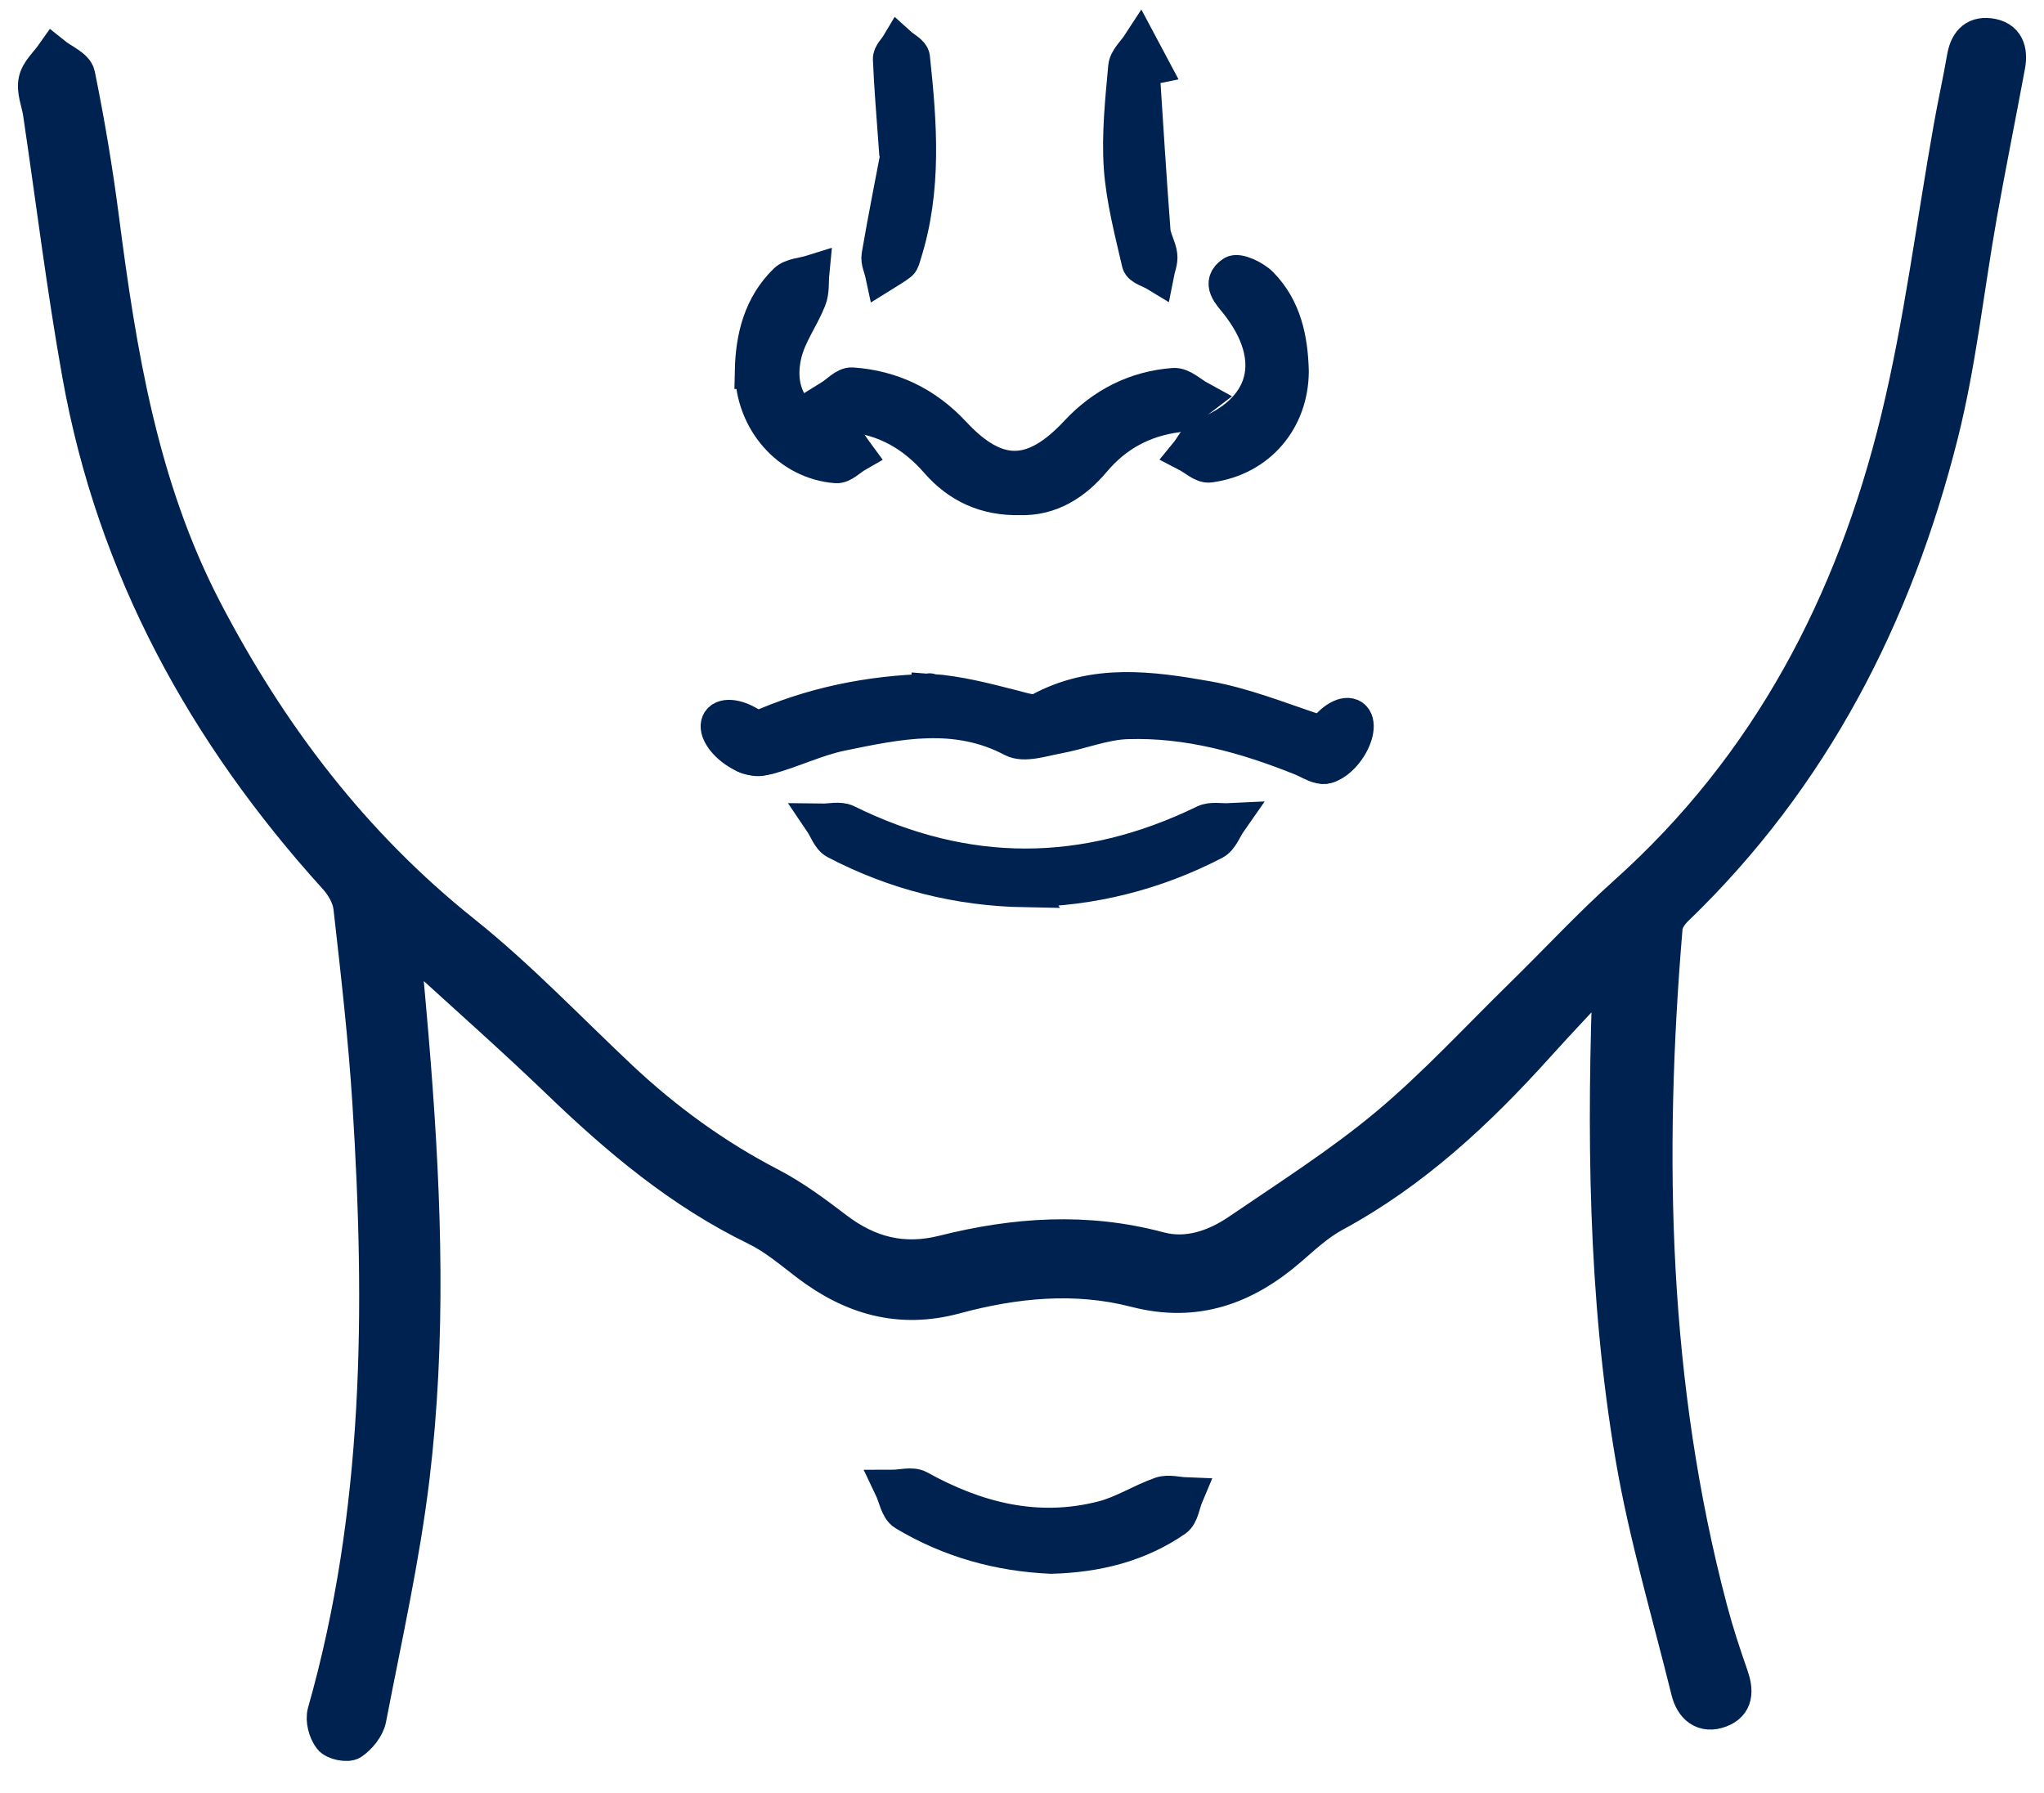
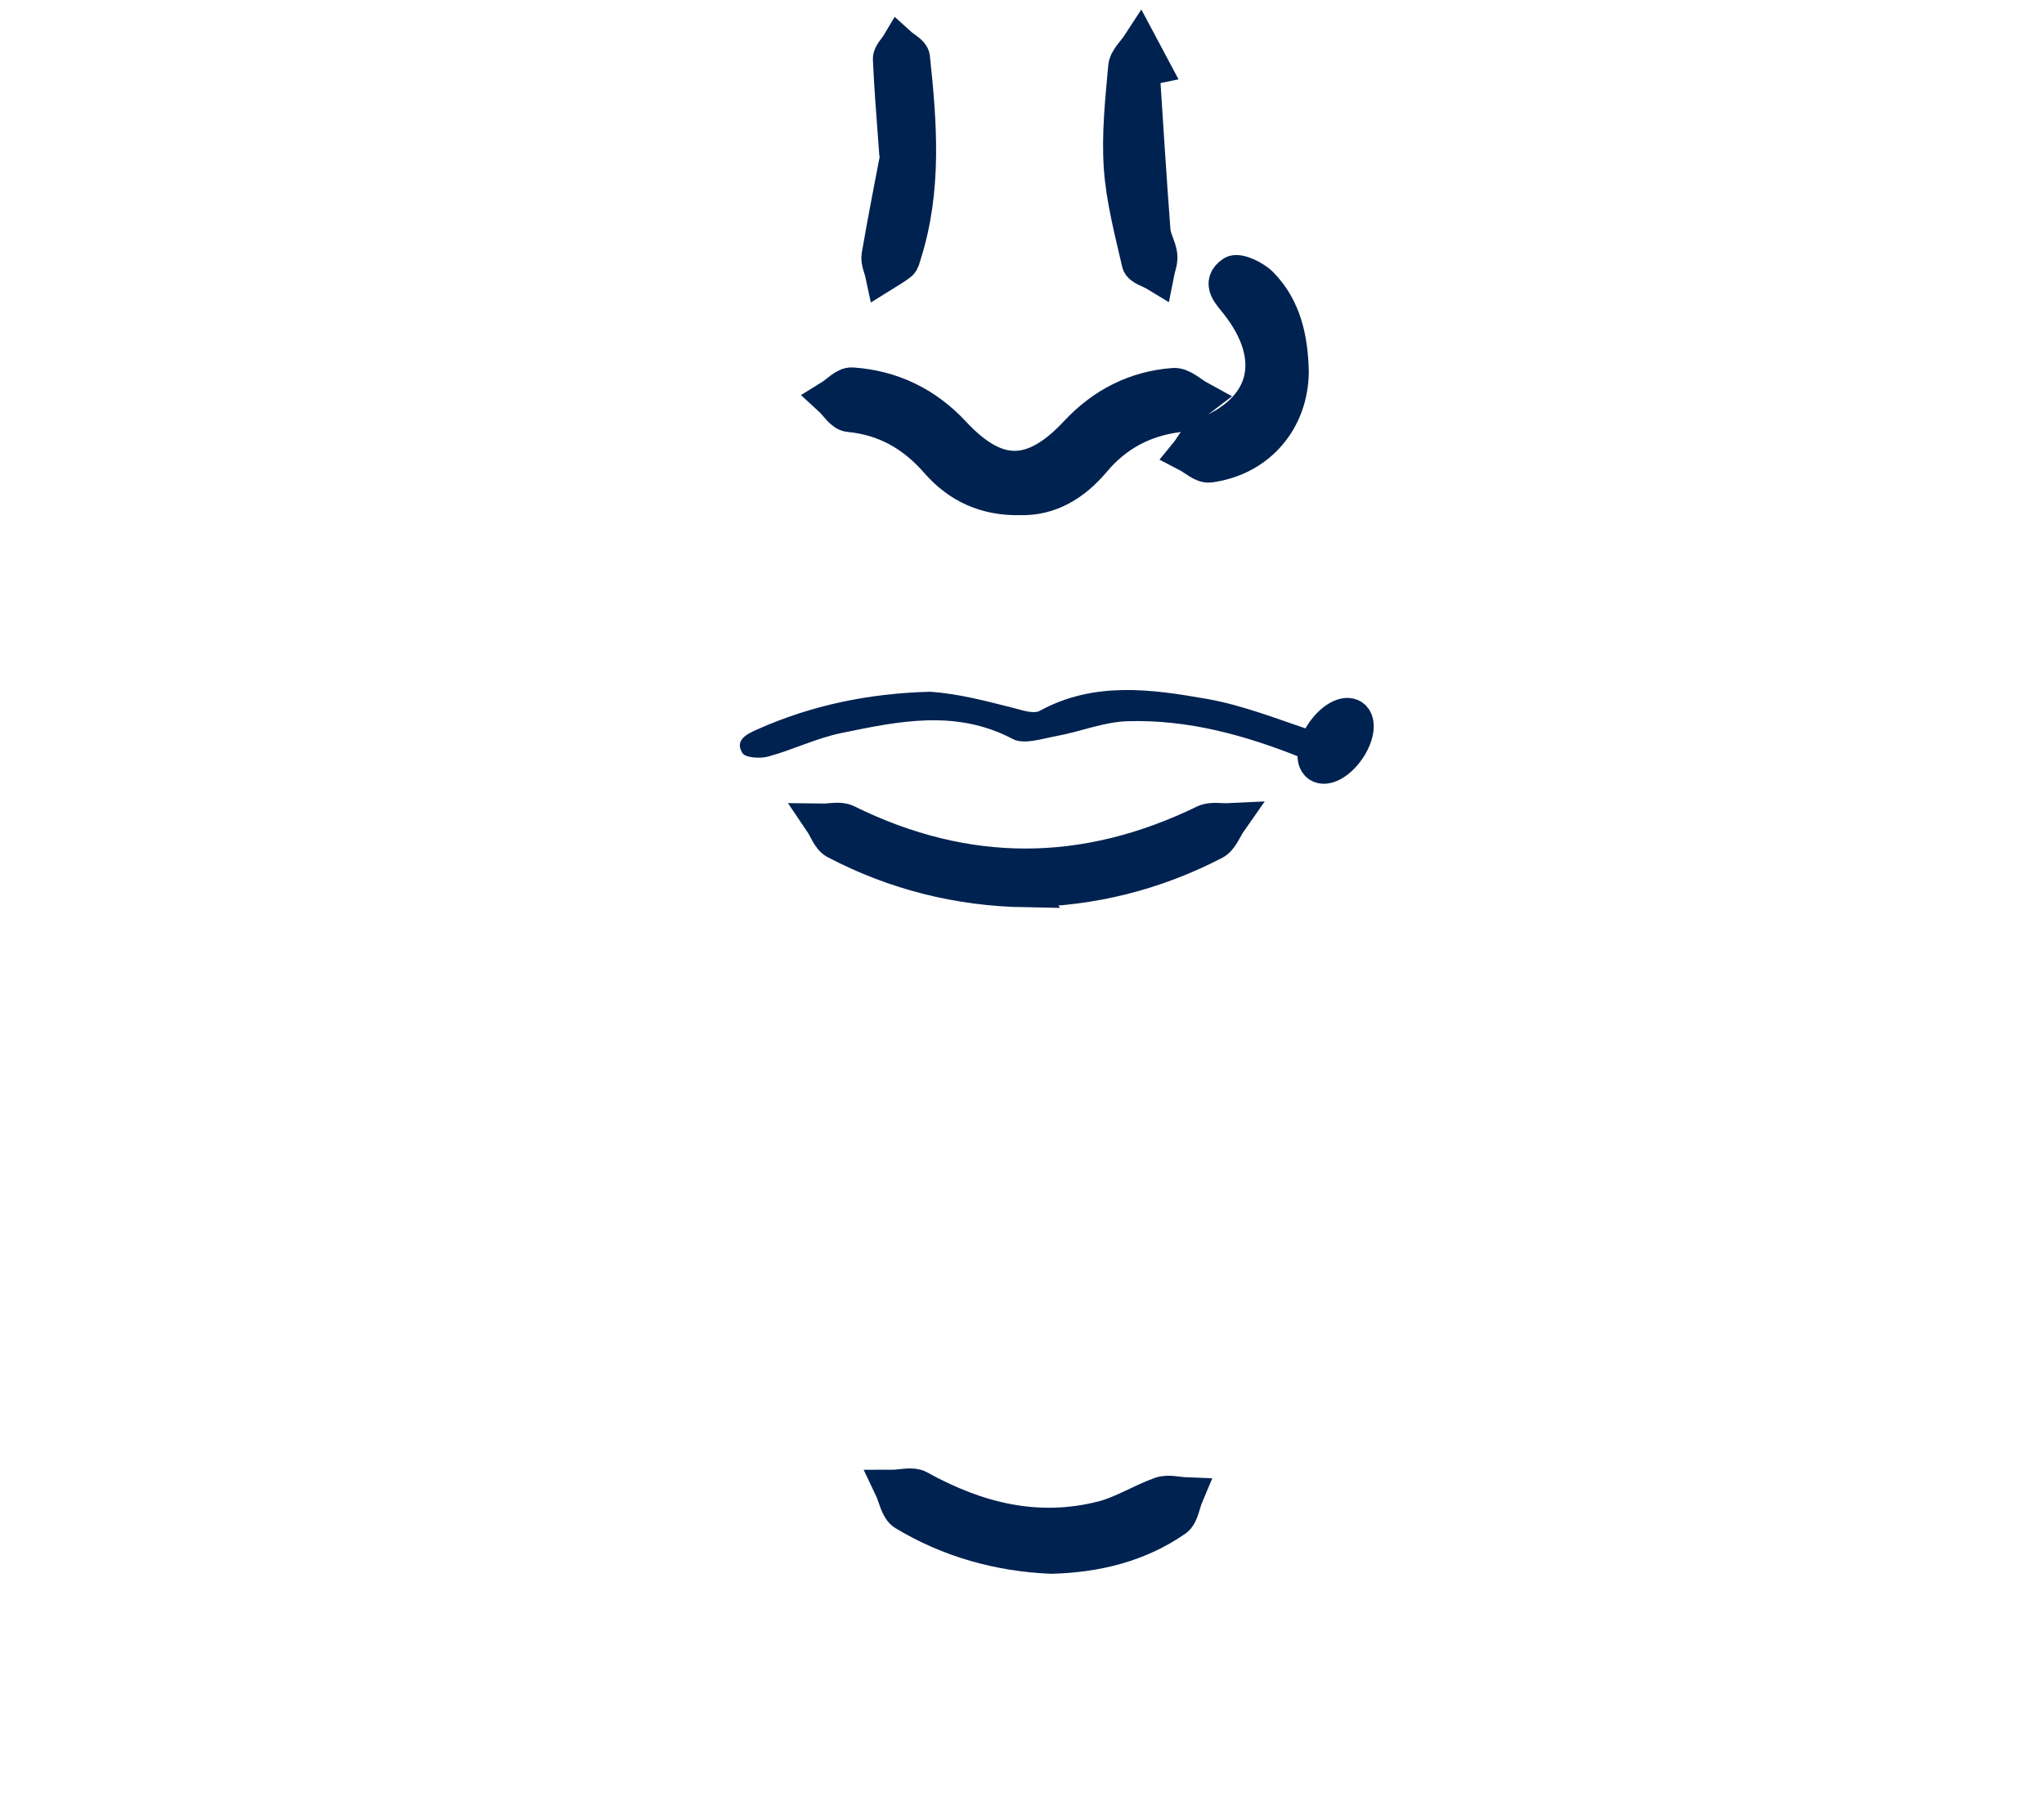
<svg xmlns="http://www.w3.org/2000/svg" width="57" height="50" viewBox="0 0 57 50" fill="none">
  <g id="Group">
-     <path id="Vector" d="M44.928 26.919C44.232 27.663 43.527 28.401 42.846 29.157C41.188 30.997 39.395 32.67 37.193 33.859C36.739 34.104 36.347 34.472 35.953 34.812C34.71 35.888 33.339 36.39 31.675 35.959C29.989 35.523 28.293 35.694 26.634 36.142C25.087 36.56 23.763 36.169 22.532 35.233C22.066 34.878 21.609 34.487 21.086 34.233C18.995 33.217 17.256 31.753 15.598 30.157C14.358 28.965 13.067 27.821 11.794 26.662C11.639 26.521 11.457 26.411 11.215 26.235C11.322 27.453 11.43 28.574 11.516 29.694C11.815 33.528 11.941 37.37 11.481 41.191C11.209 43.453 10.704 45.688 10.274 47.925C10.226 48.167 10.014 48.43 9.804 48.574C9.685 48.654 9.323 48.58 9.231 48.454C9.096 48.278 9.013 47.964 9.072 47.755C10.659 42.174 10.689 36.479 10.327 30.758C10.211 28.932 10.002 27.113 9.796 25.296C9.763 25.006 9.583 24.69 9.38 24.466C5.729 20.438 3.199 15.834 2.234 10.45C1.8 8.03 1.502 5.586 1.14 3.151C1.095 2.85 0.955 2.533 1.015 2.255C1.068 1.992 1.325 1.768 1.493 1.529C1.723 1.714 2.108 1.867 2.153 2.091C2.422 3.411 2.646 4.744 2.819 6.082C3.306 9.85 3.907 13.575 5.69 17.008C7.504 20.495 9.819 23.546 12.915 26.019C14.459 27.253 15.834 28.702 17.28 30.062C18.541 31.248 19.924 32.255 21.466 33.056C22.117 33.393 22.717 33.841 23.306 34.289C24.214 34.98 25.176 35.23 26.309 34.947C28.299 34.445 30.297 34.307 32.317 34.848C33.115 35.063 33.889 34.794 34.552 34.343C35.953 33.387 37.393 32.473 38.693 31.388C40.025 30.274 41.211 28.983 42.457 27.764C43.422 26.82 44.343 25.822 45.346 24.923C49.338 21.35 51.698 16.82 52.944 11.702C53.596 9.022 53.936 6.268 54.42 3.549C54.534 2.906 54.677 2.27 54.788 1.625C54.856 1.224 55.045 0.955 55.472 1.006C55.95 1.063 56.054 1.415 55.977 1.828C55.72 3.217 55.439 4.603 55.191 5.996C54.83 8.03 54.614 10.101 54.112 12.1C52.84 17.155 50.53 21.666 46.727 25.329C46.583 25.467 46.437 25.676 46.422 25.864C45.884 32.264 46.022 38.625 47.674 44.881C47.841 45.511 48.044 46.133 48.26 46.748C48.4 47.152 48.397 47.513 47.967 47.677C47.501 47.854 47.205 47.585 47.097 47.143C46.562 44.971 45.917 42.813 45.544 40.614C44.779 36.103 44.746 31.547 44.925 26.919H44.928Z" fill="#002250" stroke="#002250" />
    <g id="Vector_2">
      <path d="M25.92 19.288C26.739 19.345 27.492 19.548 28.259 19.742C28.502 19.802 28.818 19.919 29 19.82C30.512 18.995 32.102 19.216 33.661 19.491C34.659 19.668 35.621 20.05 36.589 20.376C36.909 20.483 37.441 20.549 37.247 21.069C37.043 21.61 36.622 21.263 36.311 21.138C34.743 20.507 33.127 20.056 31.427 20.113C30.775 20.134 30.133 20.403 29.479 20.522C29.069 20.597 28.555 20.773 28.245 20.609C26.658 19.772 25.057 20.113 23.461 20.442C22.765 20.585 22.108 20.911 21.418 21.099C21.194 21.159 20.781 21.132 20.701 20.997C20.488 20.645 20.808 20.477 21.107 20.346C22.64 19.659 24.247 19.336 25.92 19.291C25.905 19.345 25.935 19.238 25.92 19.291V19.288Z" fill="#002250" />
-       <path d="M25.92 19.291C24.247 19.336 22.64 19.659 21.107 20.346C20.808 20.477 20.488 20.645 20.701 20.997C20.781 21.132 21.194 21.159 21.418 21.099C22.108 20.911 22.765 20.585 23.461 20.442C25.057 20.113 26.658 19.772 28.245 20.609C28.555 20.773 29.069 20.597 29.479 20.522C30.133 20.403 30.775 20.134 31.427 20.113C33.127 20.056 34.743 20.507 36.311 21.138C36.622 21.263 37.043 21.61 37.247 21.069C37.441 20.549 36.909 20.483 36.589 20.376C35.621 20.05 34.659 19.668 33.661 19.491C32.102 19.216 30.512 18.995 29 19.82C28.818 19.919 28.502 19.802 28.259 19.742C27.492 19.548 26.739 19.345 25.92 19.288V19.291ZM25.92 19.291C25.905 19.345 25.935 19.238 25.92 19.291Z" stroke="#002250" />
    </g>
    <path id="Vector_3" d="M28.448 13.866C27.489 13.886 26.742 13.537 26.15 12.859C25.49 12.103 24.695 11.643 23.68 11.547C23.494 11.529 23.336 11.254 23.163 11.096C23.363 10.973 23.572 10.731 23.763 10.746C24.869 10.824 25.81 11.278 26.575 12.1C27.785 13.402 28.815 13.396 30.04 12.082C30.772 11.299 31.669 10.842 32.729 10.761C32.956 10.743 33.204 10.991 33.44 11.12C33.24 11.272 33.052 11.526 32.834 11.556C31.878 11.681 31.101 12.1 30.485 12.832C29.942 13.477 29.276 13.889 28.448 13.866Z" fill="#002250" stroke="#002250" />
    <path id="Vector_4" d="M28.591 24.801C26.721 24.768 24.962 24.323 23.315 23.462C23.136 23.369 23.052 23.098 22.924 22.909C23.151 22.912 23.417 22.841 23.602 22.933C26.936 24.577 30.259 24.565 33.596 22.942C33.784 22.85 34.047 22.909 34.274 22.898C34.134 23.098 34.041 23.381 33.85 23.48C32.201 24.335 30.441 24.774 28.589 24.798L28.591 24.801Z" fill="#002250" stroke="#002250" />
    <path id="Vector_5" d="M29.314 43.387C27.853 43.324 26.482 42.939 25.233 42.189C25.042 42.075 24.991 41.726 24.877 41.487C25.128 41.487 25.427 41.394 25.618 41.499C27.235 42.395 28.932 42.822 30.757 42.353C31.316 42.21 31.824 41.878 32.374 41.684C32.577 41.612 32.831 41.687 33.064 41.696C32.968 41.923 32.935 42.243 32.765 42.362C31.734 43.073 30.56 43.354 29.317 43.387H29.314Z" fill="#002250" stroke="#002250" />
-     <path id="Vector_6" d="M20.991 10.349C21.011 9.407 21.23 8.529 21.923 7.851C22.084 7.695 22.389 7.687 22.628 7.612C22.604 7.86 22.634 8.126 22.544 8.347C22.338 8.864 21.985 9.333 21.86 9.865C21.597 10.976 22.129 11.786 23.213 12.111C23.318 12.141 23.455 12.129 23.524 12.195C23.662 12.332 23.763 12.509 23.88 12.667C23.691 12.775 23.494 12.99 23.318 12.975C22.006 12.873 21.002 11.717 20.997 10.349H20.991Z" fill="#002250" stroke="#002250" />
    <path id="Vector_7" d="M35.998 10.352C35.992 11.705 35.09 12.772 33.733 12.957C33.542 12.984 33.321 12.766 33.112 12.658C33.249 12.491 33.354 12.24 33.53 12.171C35.356 11.481 35.753 10.014 34.516 8.443C34.316 8.189 33.996 7.893 34.388 7.633C34.522 7.543 34.97 7.755 35.155 7.947C35.798 8.604 35.974 9.456 35.998 10.349V10.352Z" fill="#002250" stroke="#002250" />
    <path id="Vector_8" d="M24.997 3.988C24.94 3.208 24.875 2.428 24.842 1.648C24.836 1.52 24.988 1.382 25.066 1.251C25.194 1.367 25.418 1.475 25.433 1.604C25.63 3.444 25.771 5.284 25.194 7.092C25.167 7.176 25.149 7.28 25.093 7.328C24.946 7.445 24.782 7.534 24.624 7.633C24.588 7.465 24.498 7.286 24.525 7.131C24.704 6.091 24.91 5.054 25.108 4.018C25.072 4.009 25.033 4 24.997 3.988Z" fill="#002250" stroke="#002250" />
    <path id="Vector_9" d="M31.836 1.915C31.934 3.42 32.027 4.929 32.141 6.435C32.159 6.668 32.302 6.886 32.332 7.119C32.353 7.283 32.275 7.457 32.242 7.627C32.084 7.531 31.812 7.46 31.782 7.331C31.579 6.45 31.343 5.56 31.28 4.663C31.218 3.737 31.319 2.799 31.403 1.87C31.421 1.655 31.651 1.454 31.785 1.248C31.893 1.451 32 1.652 32.108 1.855C32.018 1.873 31.929 1.894 31.836 1.912V1.915Z" fill="#002250" stroke="#002250" />
    <path id="Vector_10" d="M37.572 20.887C37.825 20.523 37.885 20.126 37.705 20C37.525 19.875 37.174 20.068 36.92 20.432C36.666 20.796 36.606 21.193 36.786 21.319C36.966 21.444 37.318 21.251 37.572 20.887Z" fill="#002250" stroke="#002250" />
-     <path id="Vector_11" d="M21.395 21.04C21.52 20.86 21.327 20.508 20.963 20.254C20.599 20 20.202 19.94 20.076 20.12C19.951 20.3 20.144 20.652 20.508 20.906C20.872 21.16 21.269 21.22 21.395 21.04Z" fill="#002250" stroke="#002250" />
  </g>
</svg>